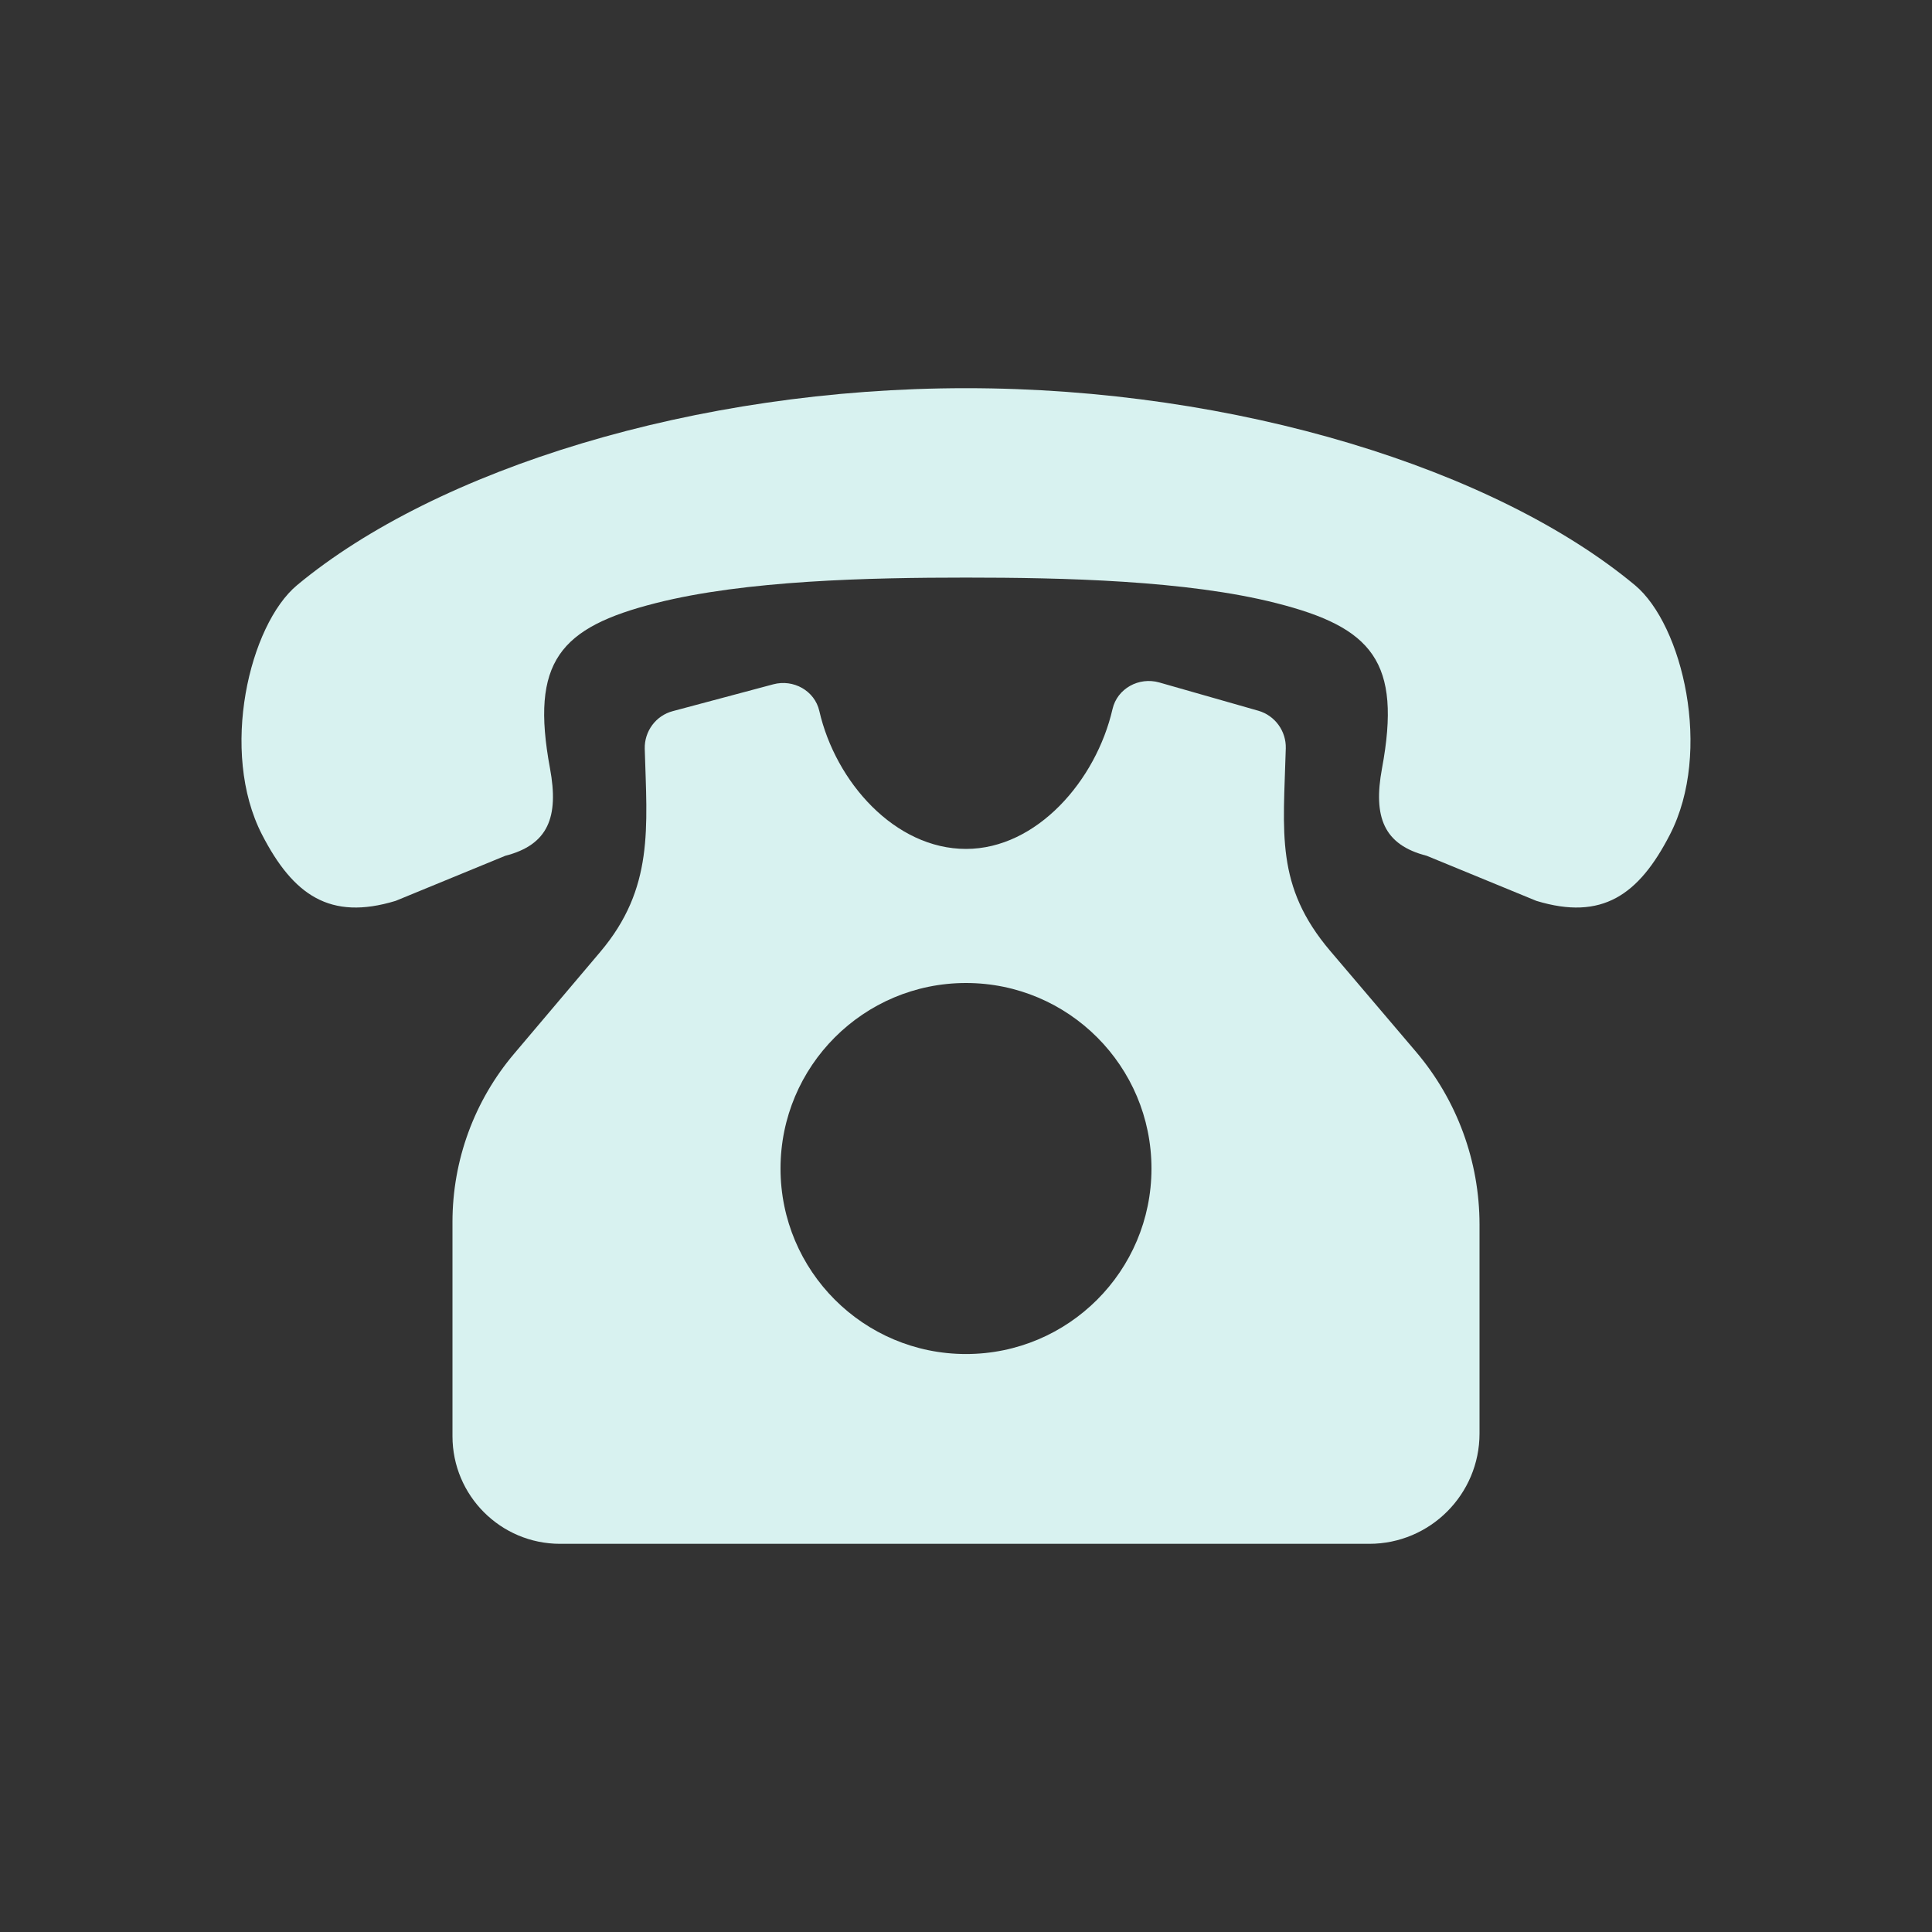
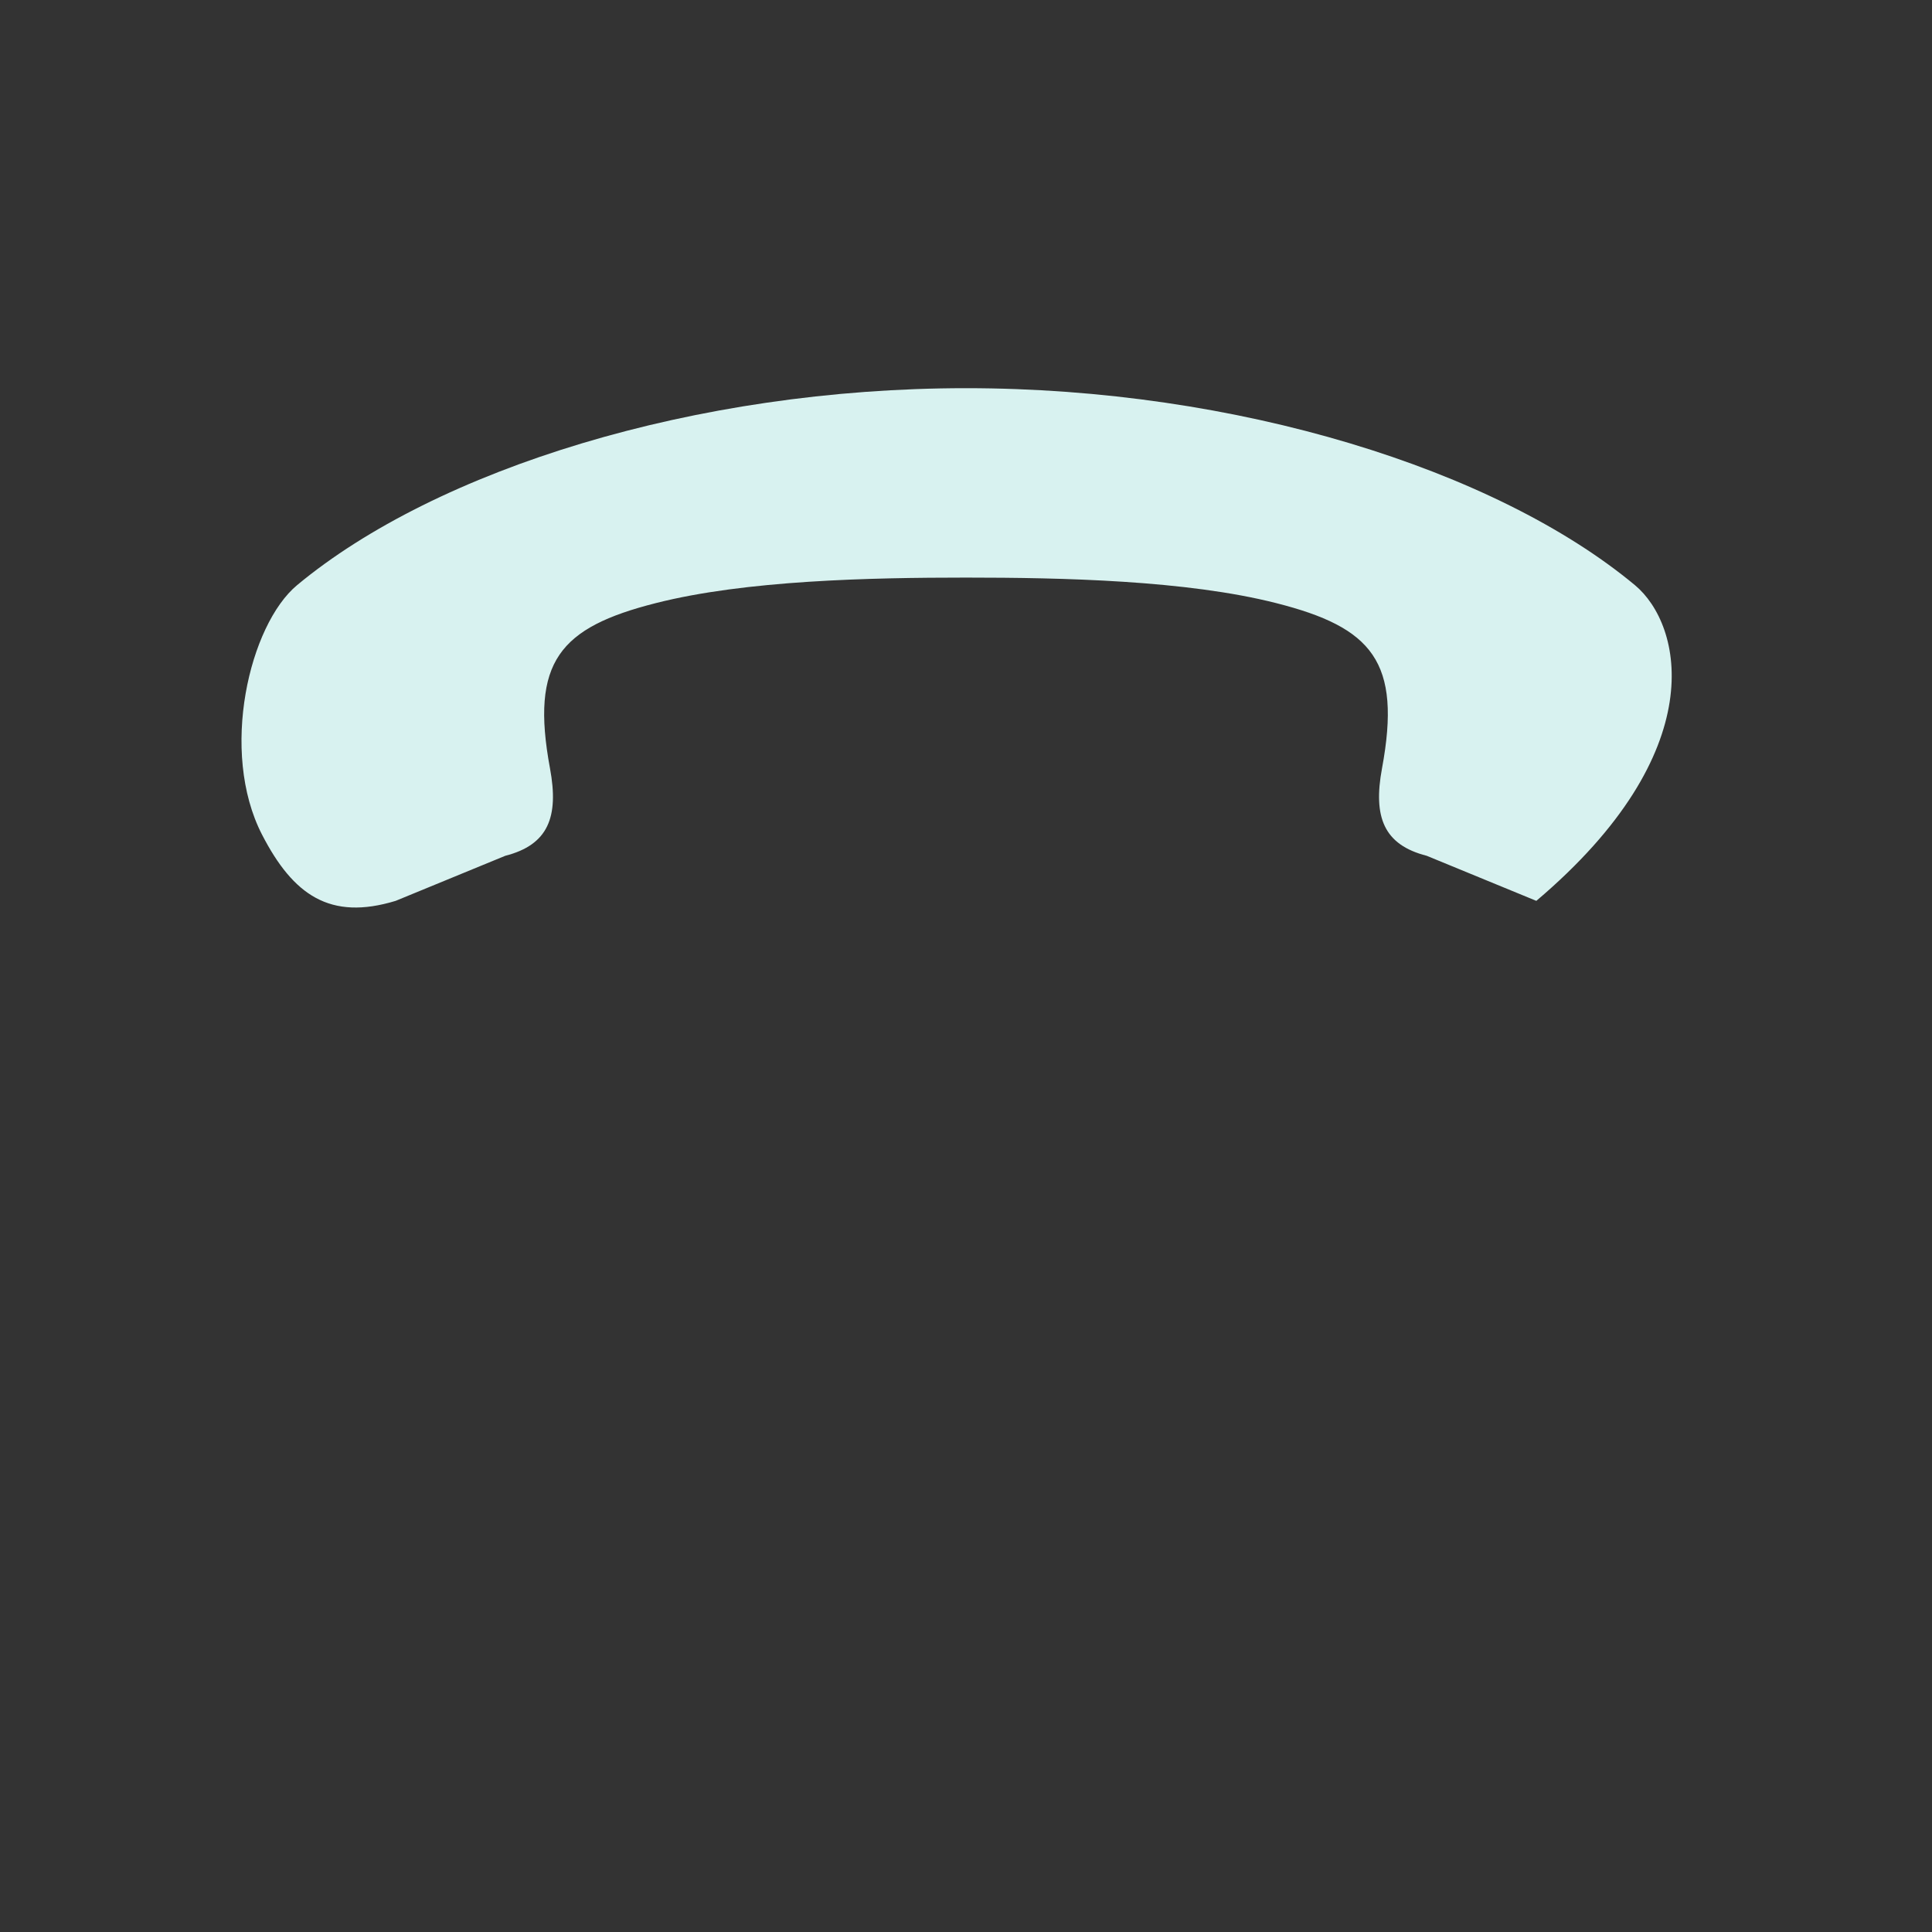
<svg xmlns="http://www.w3.org/2000/svg" width="25" height="25" viewBox="0 0 25 25" fill="none">
  <rect x="0" y="0" width="25" height="25" fill="#333333" stroke="none" />
-   <path d="M18.323 13.61L17.214 12.306C16.498 11.464 16.608 10.777 16.638 9.683C16.644 9.46 16.498 9.259 16.283 9.197L15.001 8.831C14.738 8.756 14.457 8.909 14.396 9.175C14.183 10.101 13.415 10.985 12.5 10.985C11.582 10.985 10.813 10.122 10.602 9.2C10.542 8.937 10.266 8.785 10.006 8.855L8.706 9.202C8.486 9.26 8.337 9.463 8.343 9.69C8.372 10.708 8.465 11.493 7.767 12.318L6.652 13.636C6.137 14.244 5.855 15.015 5.855 15.812V18.584C5.855 19.353 6.478 19.977 7.248 19.977H17.718C18.506 19.977 19.145 19.337 19.145 18.549V15.847C19.145 15.028 18.854 14.235 18.323 13.61ZM12.5 17.521C11.174 17.521 10.1 16.446 10.1 15.121C10.1 13.795 11.174 12.72 12.5 12.72C13.826 12.72 14.9 13.795 14.9 15.121C14.9 16.446 13.826 17.521 12.5 17.521Z" fill="#D8F2F0" />
-   <path d="M21.156 7.572C19.354 6.074 16.003 5.023 12.5 5.023C8.996 5.023 5.646 6.074 3.844 7.572C3.228 8.085 2.836 9.723 3.391 10.801C3.794 11.582 4.27 11.916 5.12 11.657L6.538 11.074C7.094 10.932 7.234 10.573 7.117 9.943C6.86 8.56 7.244 8.119 8.487 7.804C9.647 7.509 11.252 7.474 12.5 7.474C13.748 7.474 15.353 7.509 16.513 7.804C17.756 8.119 18.14 8.56 17.883 9.943C17.766 10.573 17.906 10.932 18.462 11.074L19.88 11.657C20.73 11.916 21.206 11.582 21.608 10.801C22.164 9.723 21.772 8.085 21.156 7.572Z" fill="#D8F2F0" />
+   <path d="M21.156 7.572C19.354 6.074 16.003 5.023 12.5 5.023C8.996 5.023 5.646 6.074 3.844 7.572C3.228 8.085 2.836 9.723 3.391 10.801C3.794 11.582 4.27 11.916 5.12 11.657L6.538 11.074C7.094 10.932 7.234 10.573 7.117 9.943C6.86 8.56 7.244 8.119 8.487 7.804C9.647 7.509 11.252 7.474 12.5 7.474C13.748 7.474 15.353 7.509 16.513 7.804C17.756 8.119 18.14 8.56 17.883 9.943C17.766 10.573 17.906 10.932 18.462 11.074L19.88 11.657C22.164 9.723 21.772 8.085 21.156 7.572Z" fill="#D8F2F0" />
</svg>